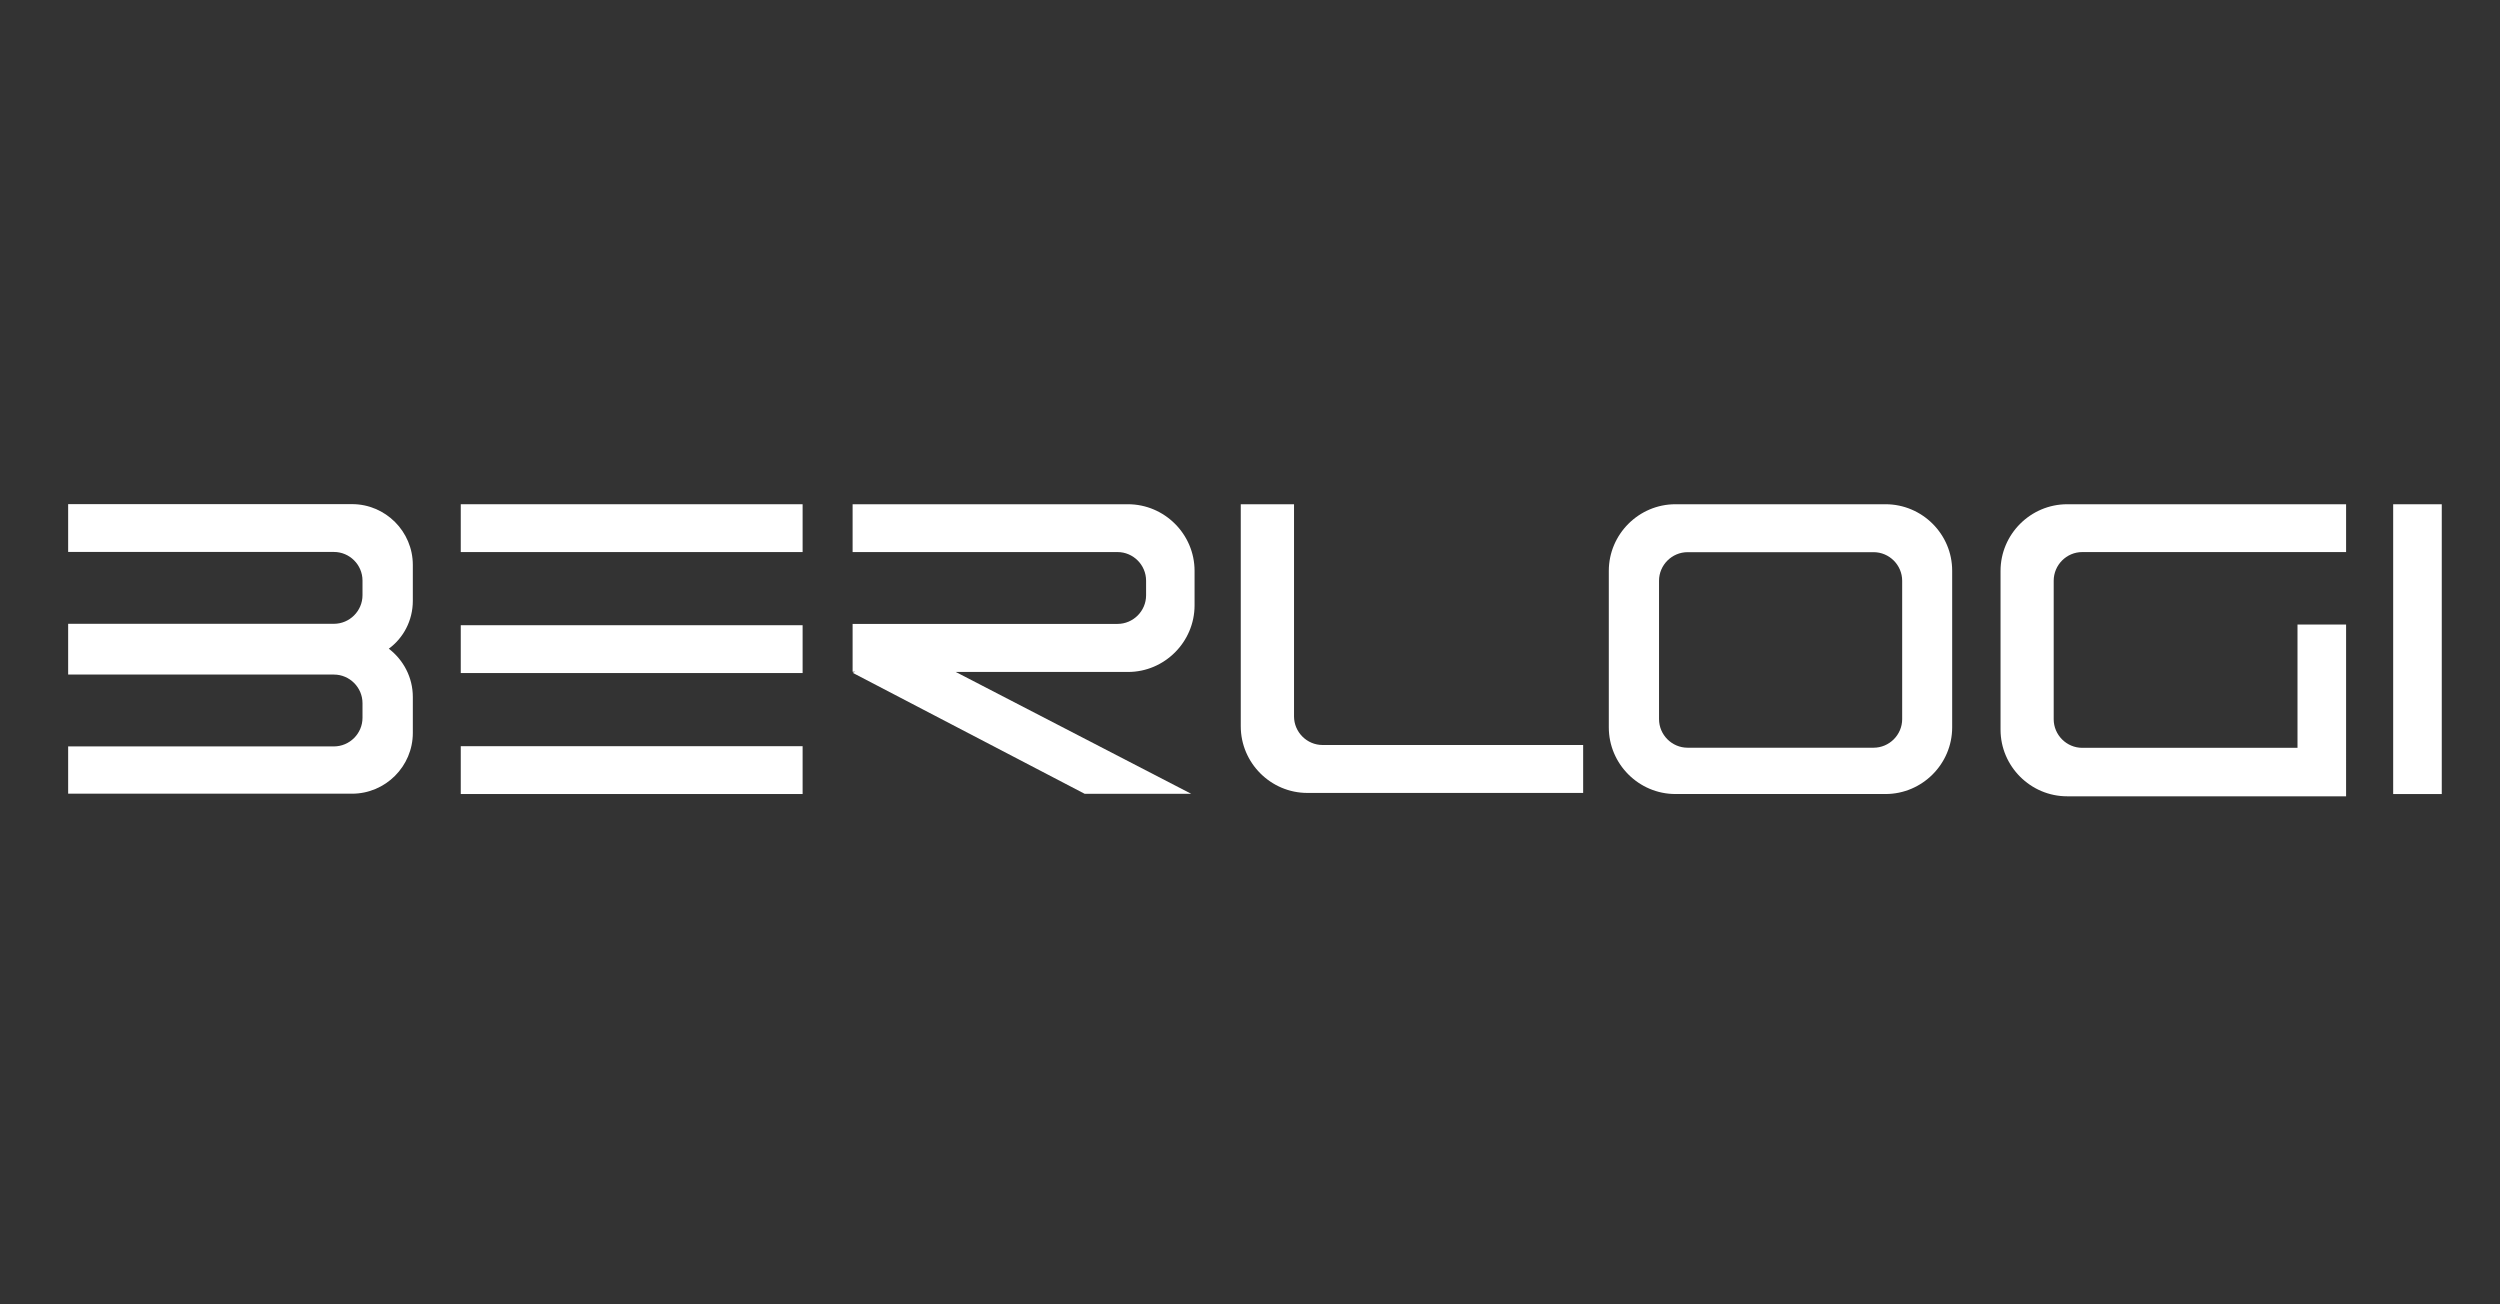
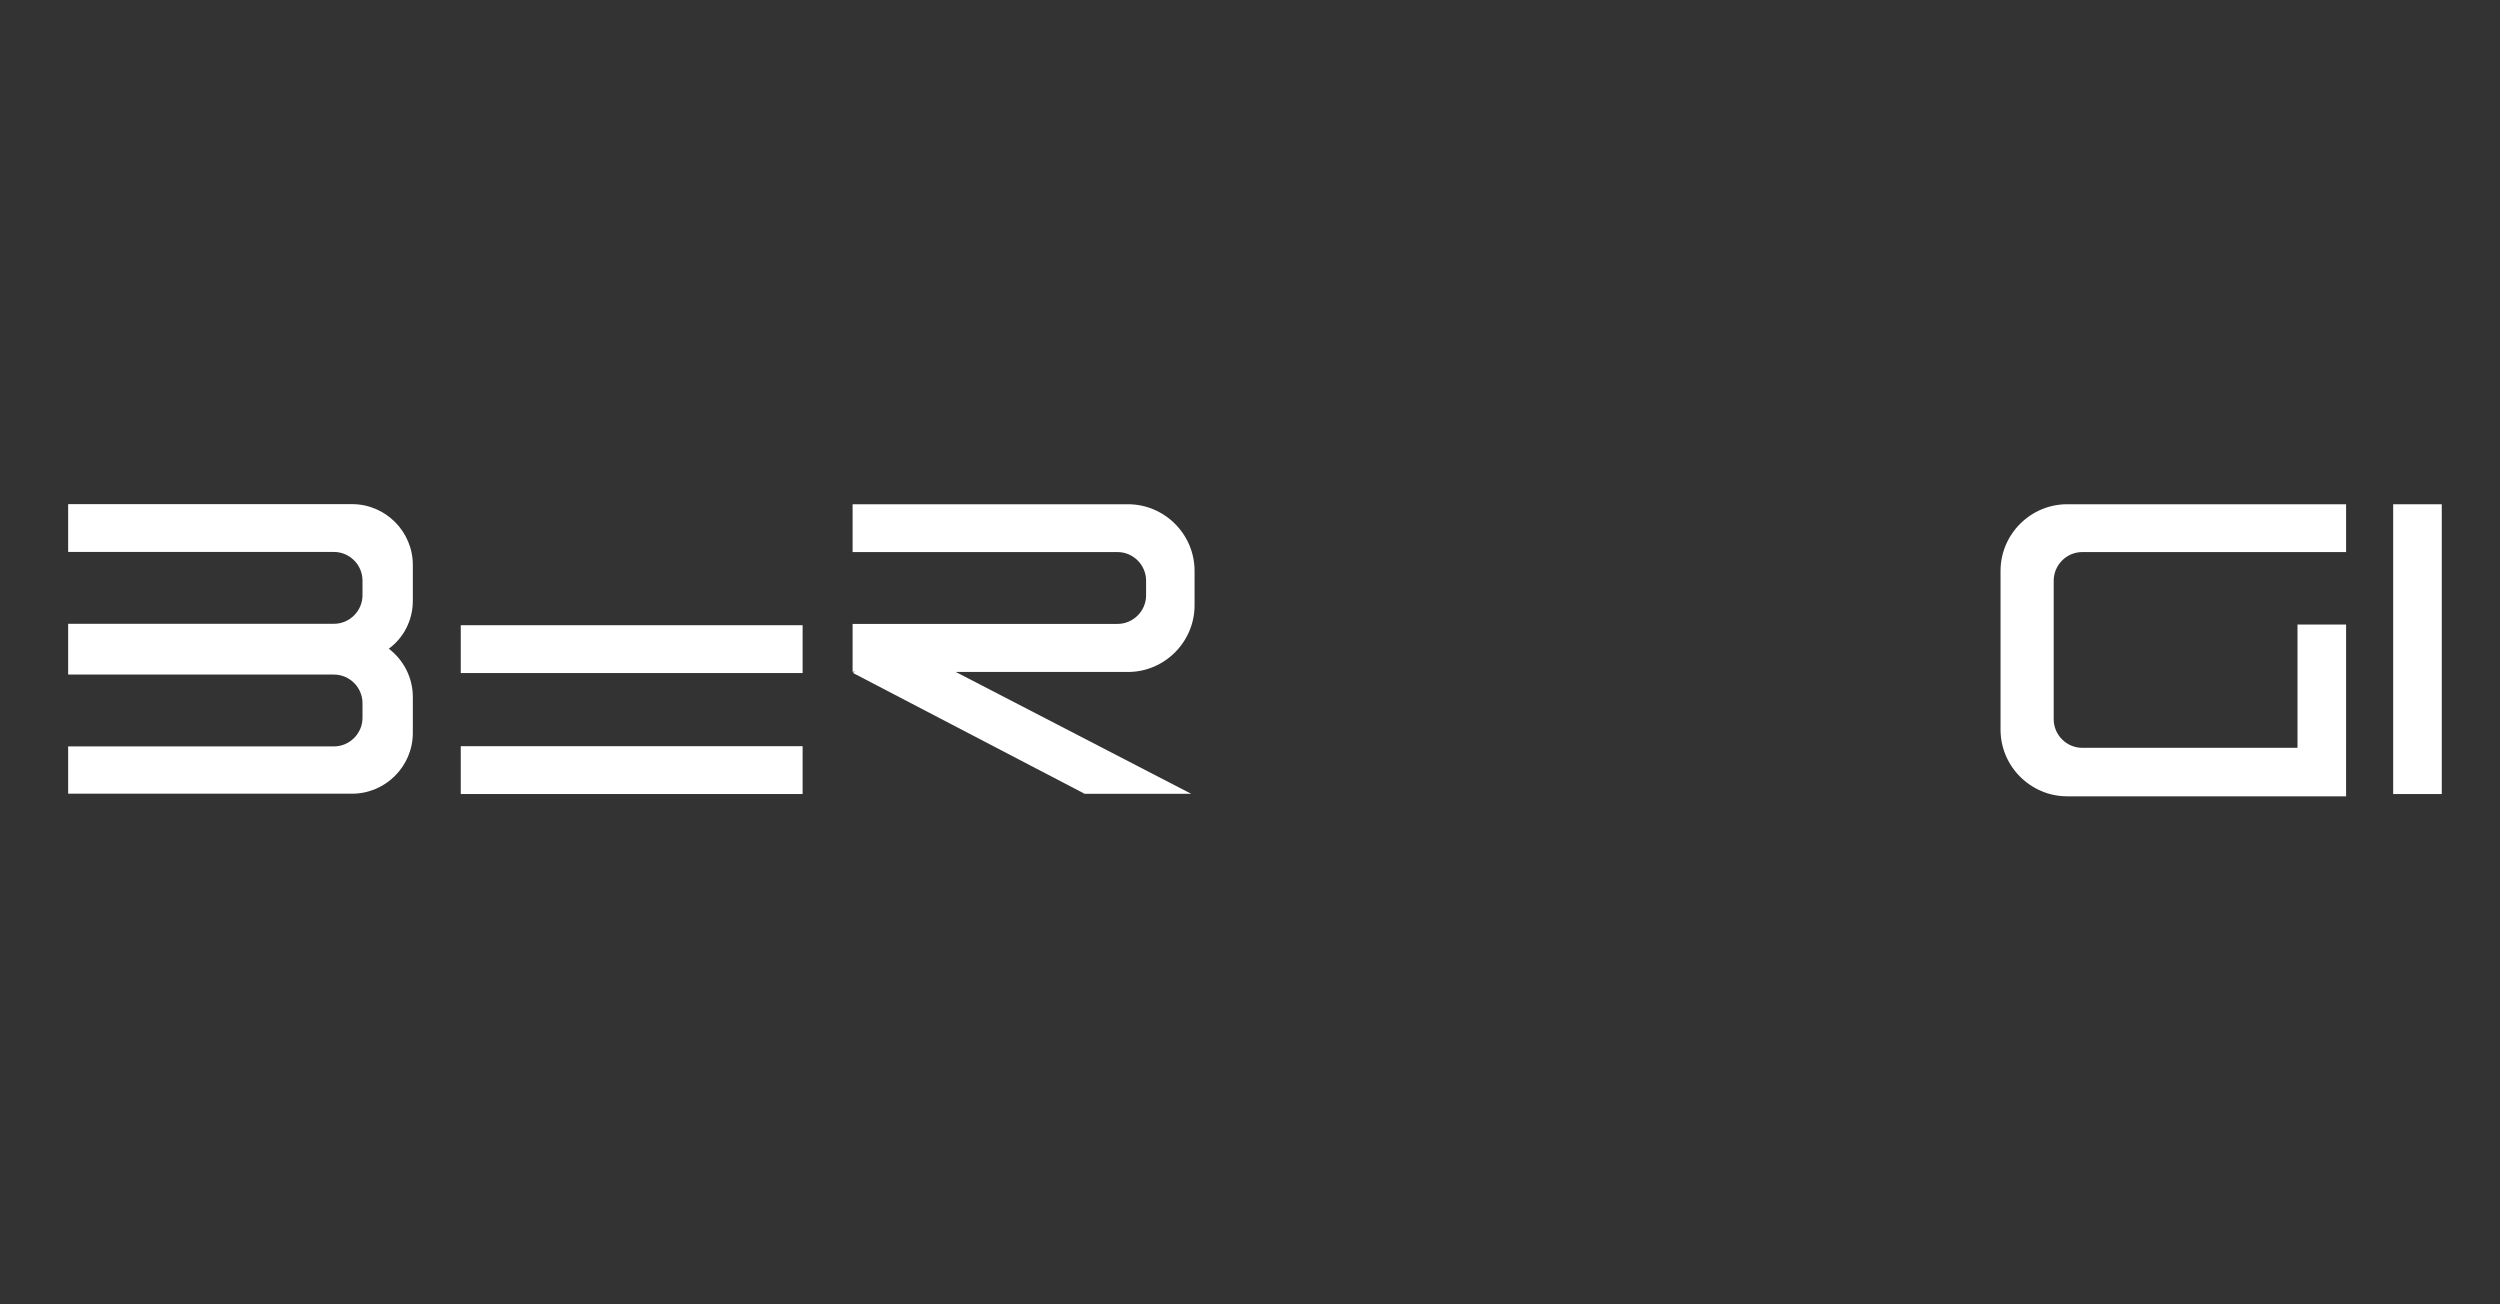
<svg xmlns="http://www.w3.org/2000/svg" id="Layer_1" x="0px" y="0px" viewBox="0 0 230 120" style="enable-background:new 0 0 230 120;" xml:space="preserve">
  <rect x="0" y="0" width="230" height="120" fill="#333333" stroke="none" />
  <style type="text/css"> .st0{fill:#FFFFFF;} </style>
  <g>
    <path class="st0" d="M37.98,55.28v-3.31c0-3.07-2.51-5.59-5.59-5.59H6.27v4.4h24.45c1.45,0,2.63,1.19,2.63,2.63v1.35 c0,1.45-1.19,2.63-2.63,2.63H6.27v4.67h24.45c1.45,0,2.63,1.19,2.63,2.63v1.35c0,1.45-1.19,2.63-2.63,2.63H6.27v4.35h26.12 c3.07,0,5.59-2.51,5.59-5.59v-3.31c0-1.81-0.87-3.41-2.21-4.44C37.11,58.7,37.98,57.09,37.98,55.28z" />
-     <rect x="42.39" y="46.39" class="st0" width="31.45" height="4.4" />
    <rect x="42.39" y="57.52" class="st0" width="31.45" height="4.4" />
    <rect x="42.39" y="68.65" class="st0" width="31.45" height="4.4" />
    <path class="st0" d="M109.9,55.69v-3.17c0-3.37-2.76-6.13-6.13-6.13H78.44v4.4h24.37c1.45,0,2.63,1.19,2.63,2.63v1.35 c0,1.45-1.19,2.63-2.63,2.63H78.44v4.4h0.24l-0.23,0.1l21.34,11.13h9.8L87.93,61.82h15.85C107.14,61.82,109.9,59.06,109.9,55.69z" />
-     <path class="st0" d="M145.64,68.54h-23.96c-1.45,0-2.63-1.19-2.63-2.63V46.39h-4.9v20.43c0,3.37,2.76,6.13,6.13,6.13h25.37V68.54z" />
-     <path class="st0" d="M173.47,46.39h-19.33c-3.37,0-6.13,2.76-6.13,6.13v14.4c0,3.37,2.76,6.13,6.13,6.13h19.33 c3.37,0,6.13-2.76,6.13-6.13v-14.4C179.61,49.15,176.85,46.39,173.47,46.39z M175,66.16c0,1.45-1.19,2.63-2.63,2.63h-17.11 c-1.45,0-2.63-1.19-2.63-2.63V53.43c0-1.45,1.19-2.63,2.63-2.63h17.11c1.45,0,2.63,1.19,2.63,2.63V66.16z" />
    <path class="st0" d="M191.57,50.79h24.27v-4.4h-25.66c-3.37,0-6.13,2.76-6.13,6.13v14.61c0,3.37,2.76,6.13,6.13,6.13h21.19h4.47 V68.8V57.46h-4.47V68.8h-19.8c-1.45,0-2.63-1.19-2.63-2.63V53.43C188.94,51.98,190.12,50.79,191.57,50.79z" />
    <rect x="209.07" y="57.49" transform="matrix(2.612938e-11 -1 1 2.612938e-11 162.682 282.122)" class="st0" width="26.66" height="4.47" />
  </g>
</svg>